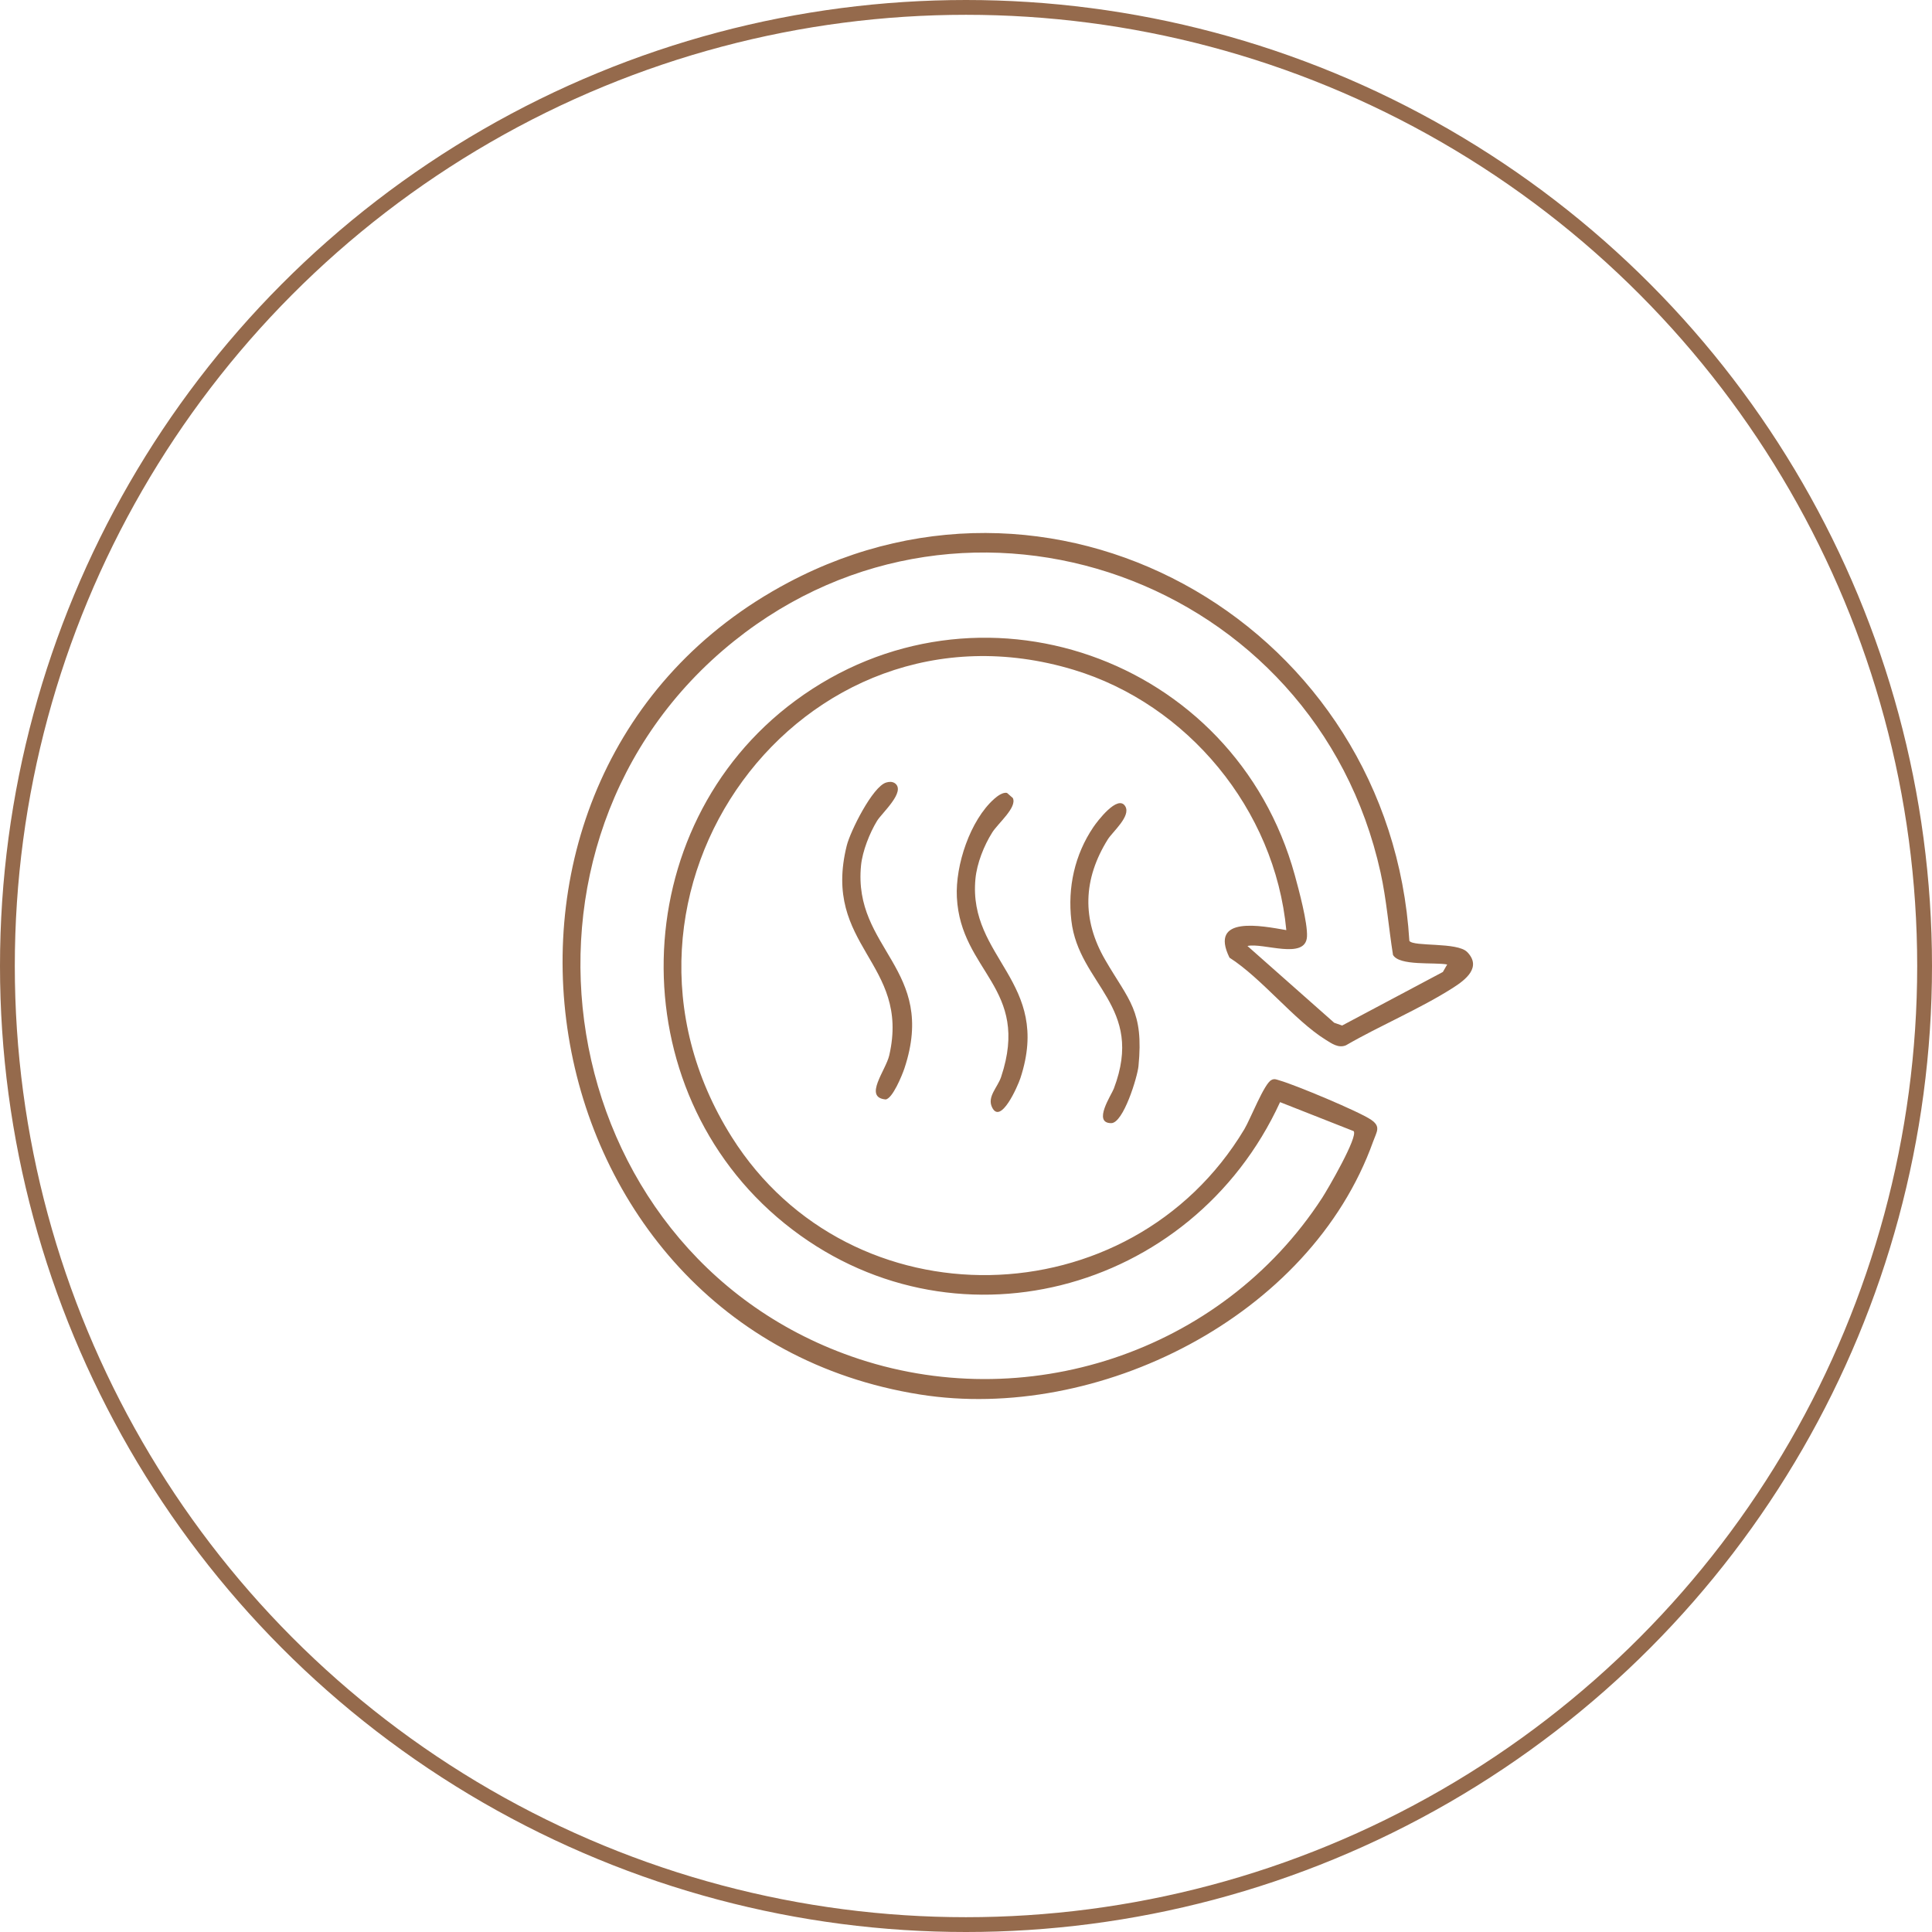
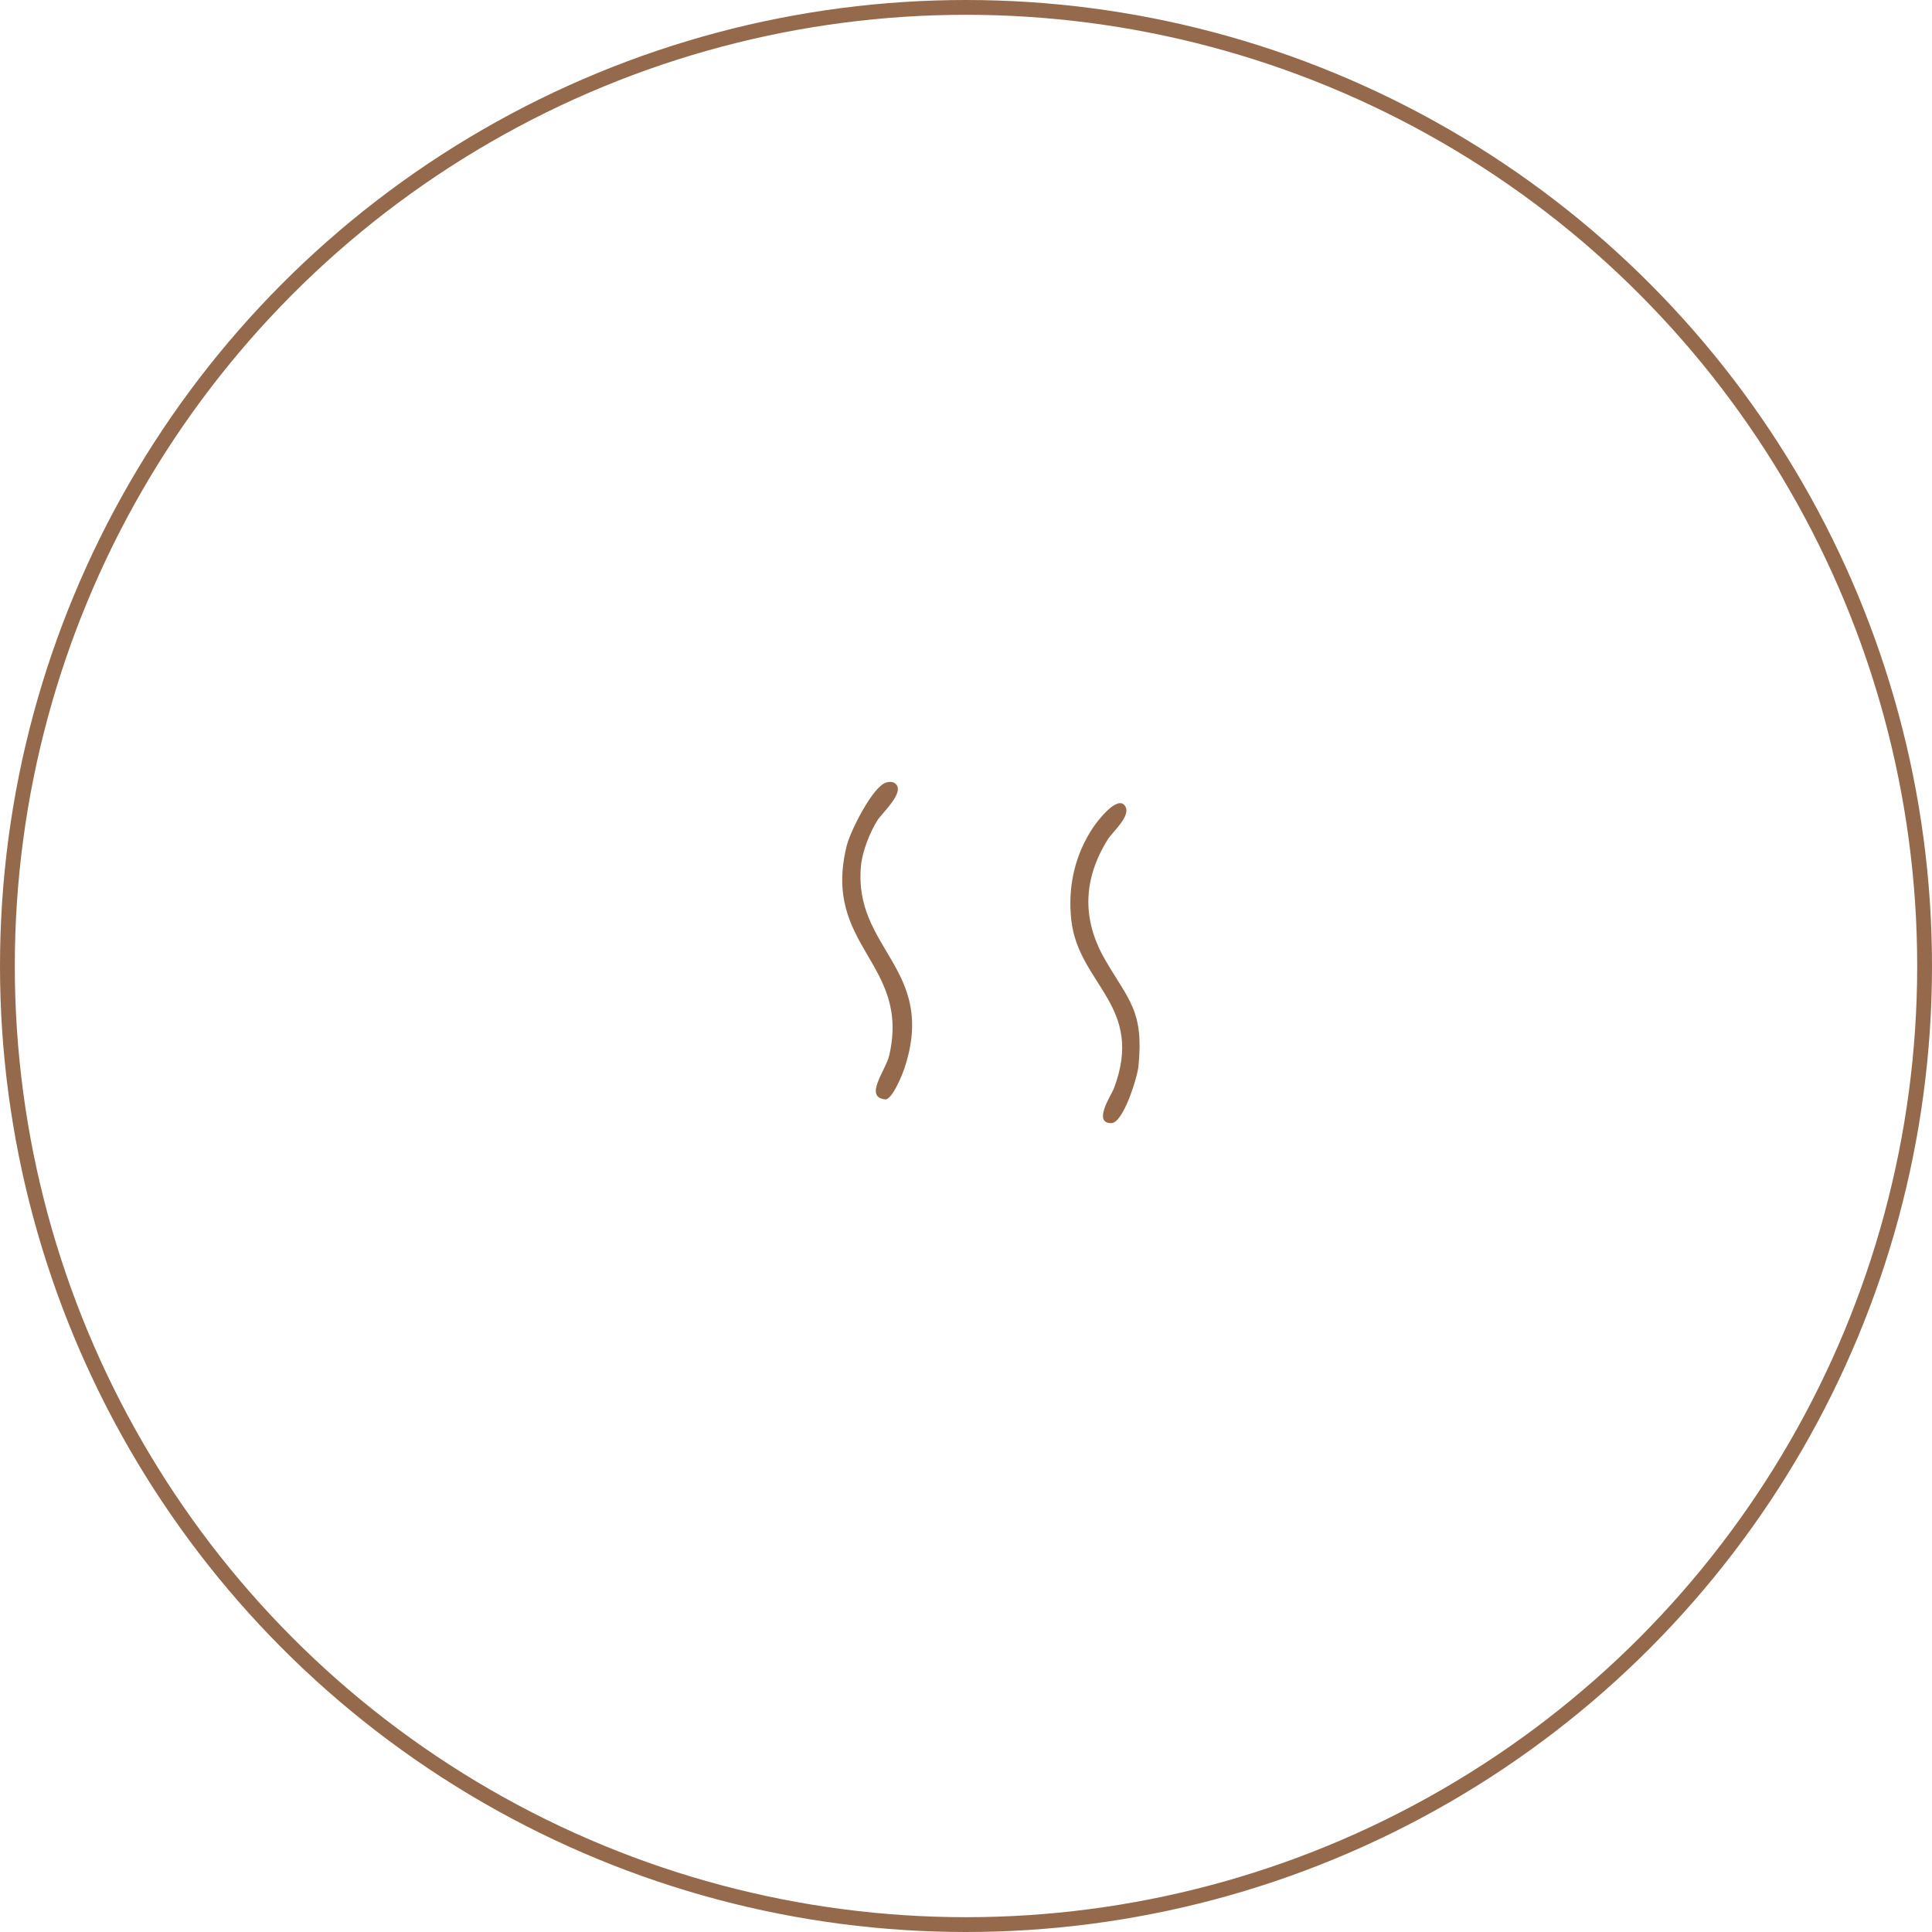
<svg xmlns="http://www.w3.org/2000/svg" width="261" height="261" viewBox="0 0 261 261" fill="none">
  <circle cx="130.5" cy="130.5" r="129.5" transform="matrix(-1 0 0 1 261 0)" stroke="#956A4C" stroke-width="2" />
  <g clip-path="url(#clip0_828_583)">
-     <path d="M198.205 128.608C200.206 130.661 197.984 132.364 196.306 133.435C191.845 136.284 186.449 138.537 181.838 141.208C180.815 141.647 179.894 140.965 179.056 140.444C174.859 137.834 170.454 132.157 166.095 129.372C163.282 123.62 170.482 125.084 173.772 125.652C172.238 109.318 160.398 95.122 145.041 90.484C108.204 79.359 78.043 120.575 98.859 153.611C114.893 179.05 152.696 178.239 168.107 152.544C168.916 151.19 170.798 146.342 171.768 145.899C172.171 145.667 172.511 145.864 172.896 145.971C174.932 146.545 183.632 150.169 185.237 151.28C186.579 152.204 185.99 152.854 185.503 154.207C176.989 177.986 148.201 192.185 124.291 188.39C70.005 179.775 57.889 104.462 106.494 78.695C143.653 58.997 187.833 85.061 190.395 127.105C190.955 127.926 196.866 127.241 198.201 128.608H198.205ZM195.5 130.293C193.755 129.972 189.032 130.518 188.184 129.001C187.592 125.281 187.315 121.55 186.502 117.861C177.728 78.156 130.706 61.336 99.182 86.592C65.373 113.677 74.388 168.928 114.991 183.231C138.296 191.439 164.974 182.824 178.615 161.823C179.371 160.655 183.503 153.554 182.868 152.808L172.928 148.891C161.001 174.858 128.359 183.377 105.986 165.275C83.639 147.195 84.315 111.745 107.444 94.658C131.908 76.585 166.789 88.645 174.922 118.24C175.465 120.218 176.667 124.666 176.565 126.527C176.39 129.74 170.594 127.309 168.523 127.798L180.24 138.166L181.313 138.541L194.922 131.307L195.503 130.297L195.5 130.293Z" fill="#956A4C" />
-     <path d="M119.715 105.715C120.121 105.593 120.521 105.568 120.896 105.811C122.423 106.939 119.14 109.817 118.481 110.899C117.486 112.527 116.509 114.998 116.32 116.908C115.202 128.233 126.642 130.861 122.188 144.31C121.877 145.249 120.57 148.441 119.638 148.527C116.617 148.255 119.662 144.617 120.132 142.571C123.012 130.032 110.99 127.872 114.392 114.23C114.876 112.288 117.882 106.257 119.715 105.715Z" fill="#956A4C" />
-     <path d="M134.308 107.925C134.722 107.557 135.478 106.982 136.043 107.121L136.827 107.807C137.43 109.078 134.827 111.213 134.038 112.47C132.924 114.244 131.975 116.626 131.775 118.732C130.759 129.457 142.122 132.61 137.854 145.635C137.504 146.706 135.174 152.051 134.01 149.566C133.341 148.141 134.778 146.891 135.247 145.478C139.252 133.417 129.774 131.328 129.266 121.203C129.049 116.879 131.057 110.817 134.308 107.925Z" fill="#956A4C" />
+     <path d="M119.715 105.715C120.121 105.593 120.521 105.568 120.896 105.811C122.423 106.939 119.14 109.817 118.481 110.899C117.486 112.527 116.509 114.998 116.32 116.908C115.202 128.233 126.642 130.861 122.188 144.31C121.877 145.249 120.57 148.441 119.638 148.527C116.617 148.255 119.662 144.617 120.132 142.571C123.012 130.032 110.99 127.872 114.392 114.23C114.876 112.288 117.882 106.257 119.715 105.715" fill="#956A4C" />
    <path d="M152.01 108.914C152.83 110.242 150.293 112.373 149.659 113.391C146.316 118.754 146.12 124.191 149.312 129.689C152.504 135.188 154.533 136.537 153.801 144.032C153.657 145.495 151.765 151.726 150.122 151.729C147.557 151.736 150.157 147.898 150.472 147.063C154.708 135.895 145.731 133.038 144.733 124.359C144.214 119.867 145.188 115.469 147.697 111.749C148.233 110.956 151.004 107.282 152.01 108.914Z" fill="#956A4C" />
  </g>
  <defs>
    <clipPath id="clip0_828_583">
      <rect width="123" height="117" fill="white" transform="translate(76 72)" />
    </clipPath>
  </defs>
</svg>